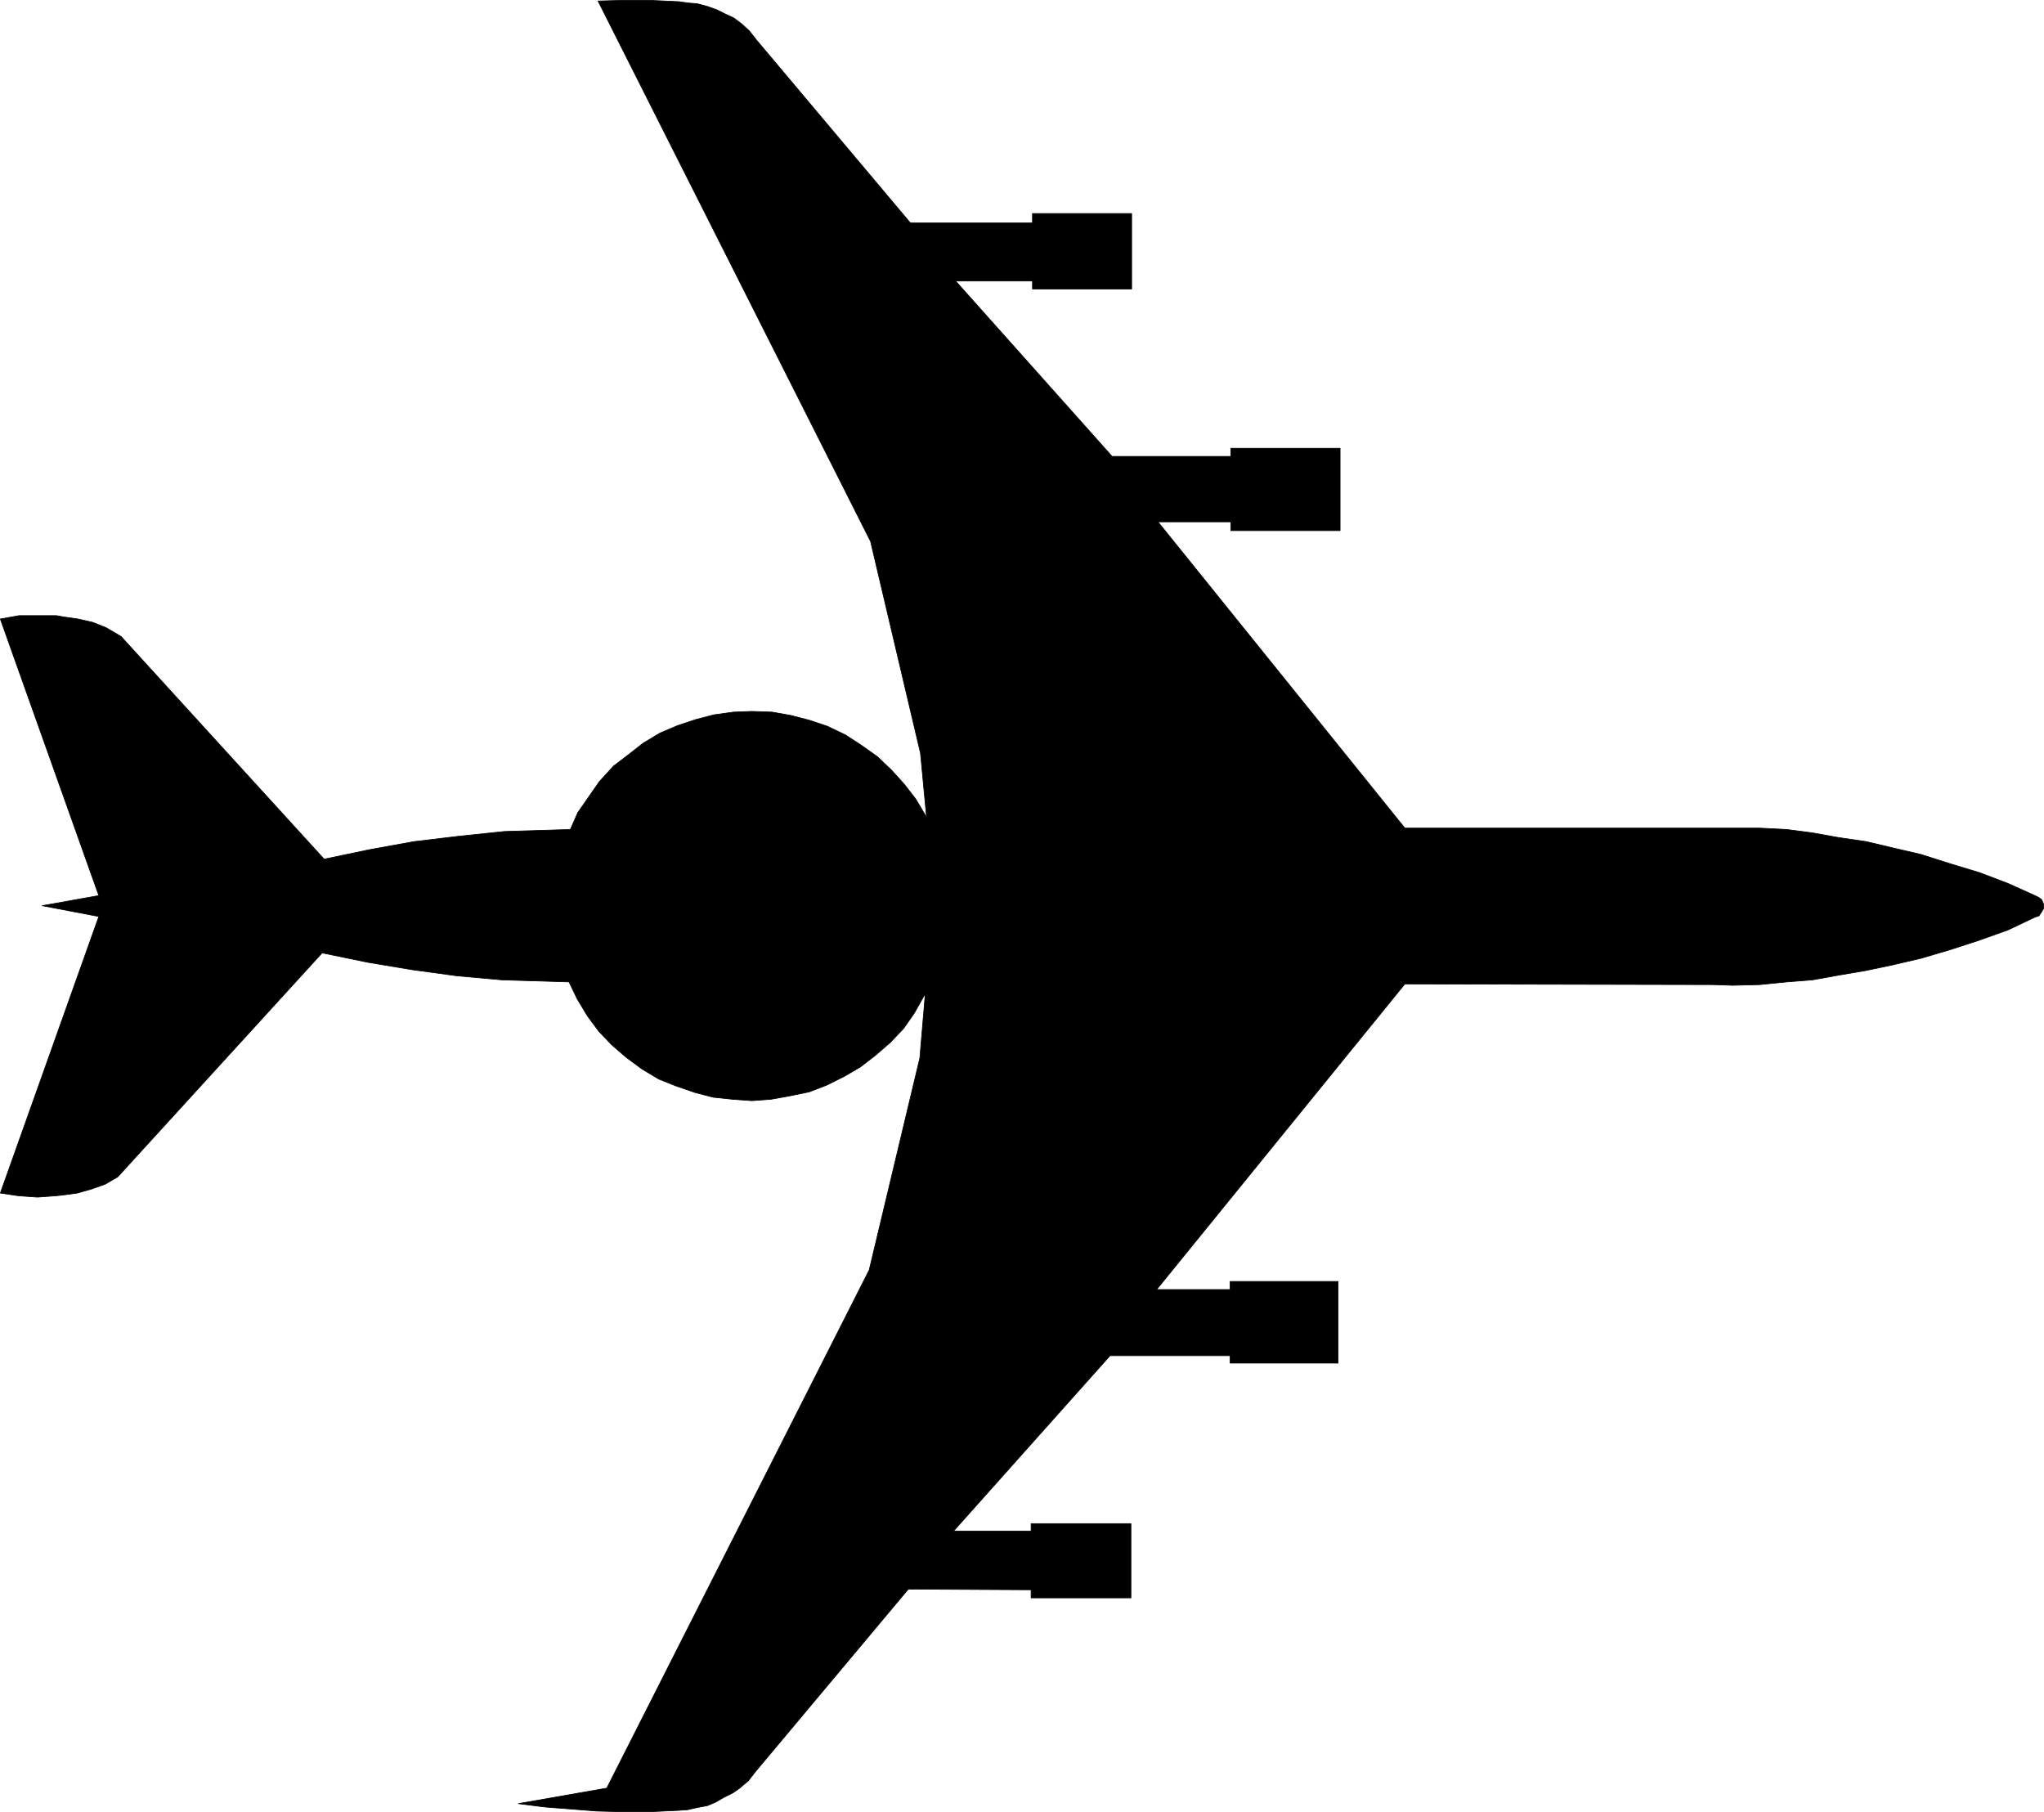
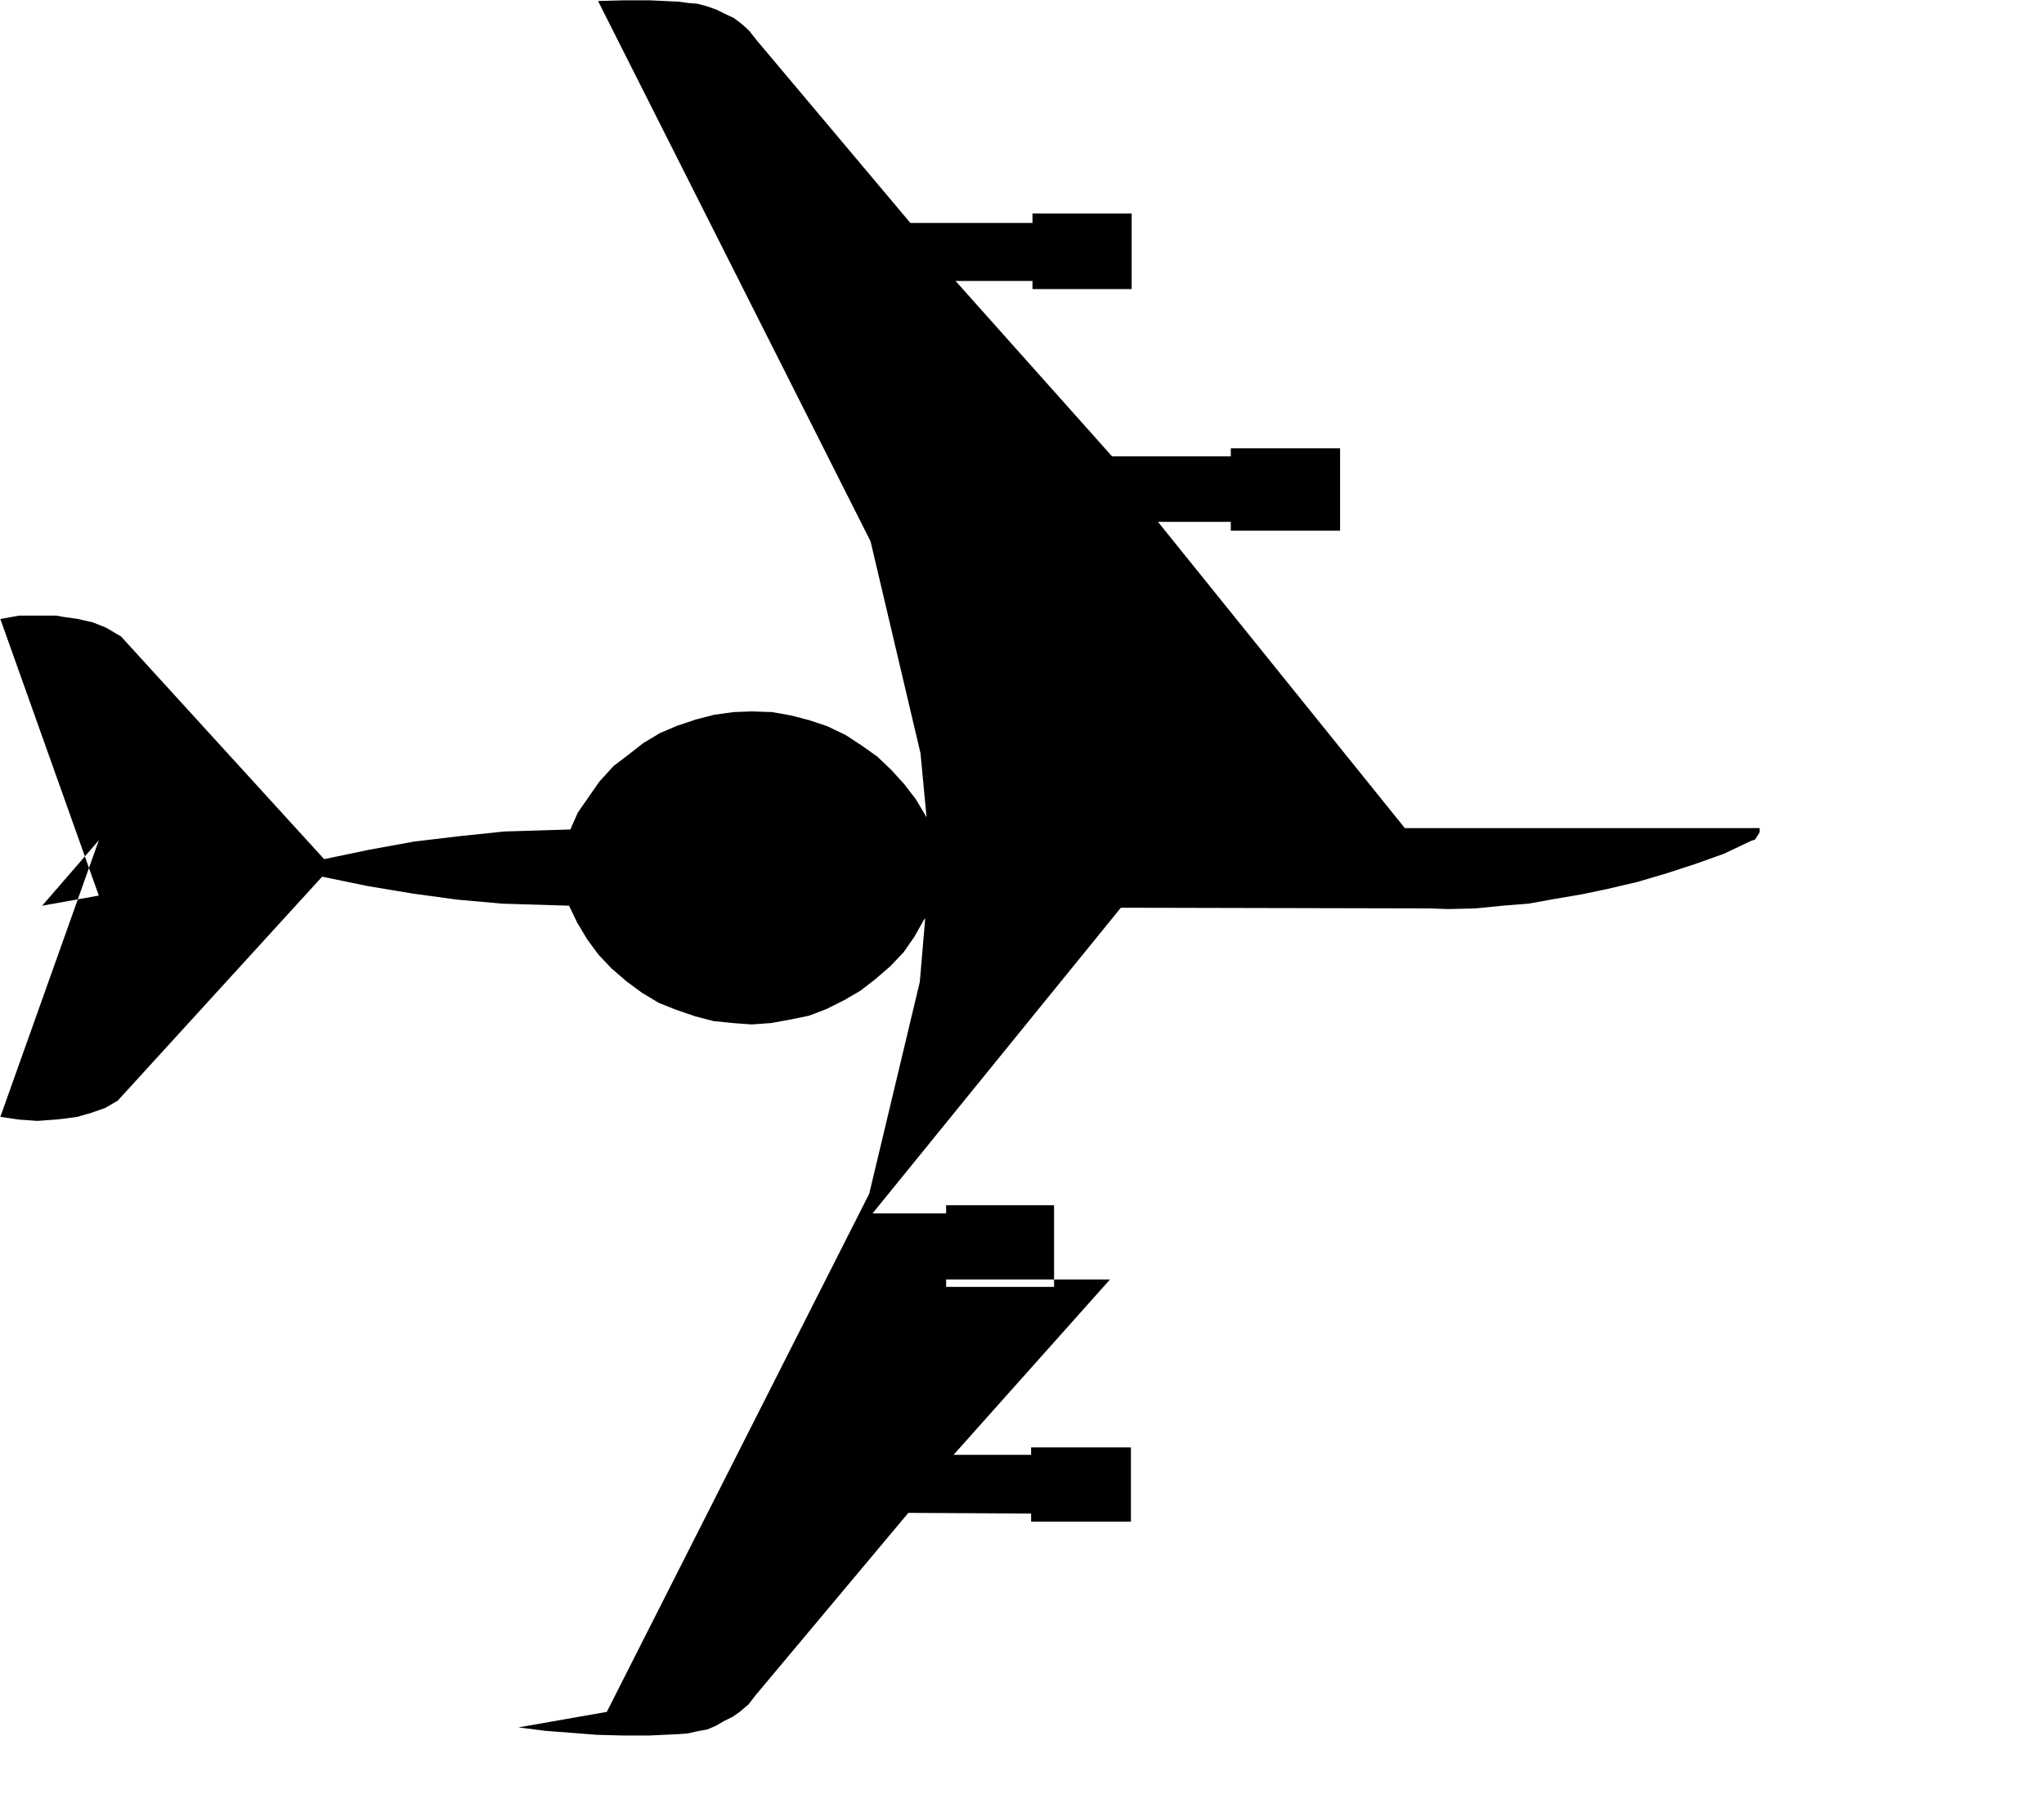
<svg xmlns="http://www.w3.org/2000/svg" xmlns:ns1="http://sodipodi.sourceforge.net/DTD/sodipodi-0.dtd" xmlns:ns2="http://www.inkscape.org/namespaces/inkscape" version="1.0" width="129.553mm" height="114.841mm" id="svg2" ns1:docname="Plane Silhouette 27.wmf">
  <ns1:namedview id="namedview2" pagecolor="#ffffff" bordercolor="#000000" borderopacity="0.25" ns2:showpageshadow="2" ns2:pageopacity="0.0" ns2:pagecheckerboard="0" ns2:deskcolor="#d1d1d1" ns2:document-units="mm" />
  <defs id="defs1">
    <pattern id="WMFhbasepattern" patternUnits="userSpaceOnUse" width="6" height="6" x="0" y="0" />
  </defs>
-   <path style="fill:#000000;fill-opacity:1;fill-rule:evenodd;stroke:none" d="M 10.1,216.941 23.674,214.517 0.081,148.263 4.606,147.455 h 4.525 4.363 l 1.778,0.323 3.394,0.485 3.555,0.808 3.232,1.293 3.555,2.101 48.642,53.326 10.827,-2.262 10.666,-1.939 10.827,-1.293 10.827,-1.131 10.666,-0.323 5.171,-0.162 1.778,-4.04 2.586,-3.717 2.586,-3.717 3.394,-3.717 3.394,-2.586 3.717,-2.909 4.04,-2.424 4.202,-1.778 4.363,-1.454 4.363,-1.131 4.686,-0.646 4.363,-0.162 4.848,0.162 4.525,0.808 4.363,1.131 4.363,1.454 4.363,2.101 3.717,2.424 3.878,2.747 3.394,3.232 3.07,3.393 2.747,3.555 2.586,4.363 -1.454,-15.351 -11.958,-50.741 -65.286,-129.437 6.141,-0.162 h 6.302 l 6.949,0.323 2.262,0.323 2.101,0.162 2.424,0.646 2.262,0.808 1.939,0.97 2.101,0.97 1.939,1.454 1.778,1.616 1.778,2.262 36.845,43.792 h 29.25 v -2.262 h 23.755 v 18.099 h -23.755 v -1.939 h -18.422 l 37.491,42.015 h 28.442 v -1.939 h 26.179 v 19.715 h -26.179 v -2.101 h -17.453 l 59.146,73.364 h 73.851 4.686 6.464 l 6.464,0.323 6.141,0.808 6.302,1.131 6.626,0.97 6.141,1.454 6.949,1.616 7.11,2.262 6.949,2.101 6.787,2.586 6.464,2.909 0.97,0.485 0.646,0.485 0.485,1.131 v 0.97 l -0.485,0.808 -0.646,0.97 -0.97,0.323 -6.464,3.07 -6.787,2.424 -6.949,2.262 -7.11,2.101 -6.949,1.616 -6.141,1.293 -6.626,1.131 -6.302,1.131 -6.141,0.485 -6.464,0.646 -6.464,0.162 -4.686,-0.162 -73.851,-0.162 -59.469,73.202 h 17.614 v -1.939 h 25.856 v 19.553 h -25.856 v -1.778 H 265.913 l -37.491,42.015 h 18.584 v -1.778 h 23.917 v 17.775 h -23.917 v -1.939 l -29.411,-0.162 -36.683,43.792 -1.616,2.101 -2.101,1.778 -1.616,1.131 -2.262,1.131 -1.939,1.131 -1.939,0.808 -2.586,0.485 -2.101,0.485 -2.262,0.162 -6.949,0.323 h -6.302 l -6.302,-0.162 -6.141,-0.485 -6.302,-0.485 -6.302,-0.808 21.17,-3.717 62.862,-124.105 12.12,-50.741 1.293,-15.19 -0.323,0.323 -2.262,4.04 -2.586,3.717 -3.232,3.393 -3.555,3.07 -3.555,2.747 -3.878,2.262 -4.202,2.101 -4.202,1.616 -4.686,0.97 -4.525,0.808 -4.525,0.323 -4.525,-0.323 -4.686,-0.485 -4.363,-1.131 -4.686,-1.616 -4.04,-1.616 -4.04,-2.424 -3.717,-2.747 -3.555,-3.07 -3.07,-3.232 -2.747,-3.717 -2.424,-4.04 -1.939,-4.04 -5.171,-0.162 -10.827,-0.323 -10.827,-0.97 -10.666,-1.454 -10.666,-1.778 -10.989,-2.262 -48.965,53.649 -3.07,1.778 -3.232,1.131 -3.394,0.97 -3.555,0.485 -1.616,0.162 -4.363,0.323 -4.525,-0.323 -4.363,-0.646 23.594,-66.254 z" id="path1" />
-   <path style="fill:none;stroke:#000000;stroke-width:0.162px;stroke-linecap:round;stroke-linejoin:round;stroke-miterlimit:4;stroke-dasharray:none;stroke-opacity:1" d="M 10.1,216.941 23.674,214.517 0.081,148.263 4.606,147.455 h 4.525 4.363 l 1.778,0.323 3.394,0.485 3.555,0.808 3.232,1.293 3.555,2.101 48.642,53.326 10.827,-2.262 10.666,-1.939 10.827,-1.293 10.827,-1.131 10.666,-0.323 5.171,-0.162 1.778,-4.04 2.586,-3.717 2.586,-3.717 3.394,-3.717 3.394,-2.586 3.717,-2.909 4.04,-2.424 4.202,-1.778 4.363,-1.454 4.363,-1.131 4.686,-0.646 4.363,-0.162 4.848,0.162 4.525,0.808 4.363,1.131 4.363,1.454 4.363,2.101 3.717,2.424 3.878,2.747 3.394,3.232 3.07,3.393 2.747,3.555 2.586,4.363 -1.454,-15.351 -11.958,-50.741 -65.286,-129.437 6.141,-0.162 h 6.302 l 6.949,0.323 2.262,0.323 2.101,0.162 2.424,0.646 2.262,0.808 1.939,0.97 2.101,0.97 1.939,1.454 1.778,1.616 1.778,2.262 36.845,43.792 h 29.25 v -2.262 h 23.755 v 18.099 h -23.755 v -1.939 h -18.422 l 37.491,42.015 h 28.442 v -1.939 h 26.179 v 19.715 h -26.179 v -2.101 h -17.453 l 59.146,73.364 h 73.851 4.686 6.464 l 6.464,0.323 6.141,0.808 6.302,1.131 6.626,0.97 6.141,1.454 6.949,1.616 7.11,2.262 6.949,2.101 6.787,2.586 6.464,2.909 0.97,0.485 0.646,0.485 0.485,1.131 v 0.97 l -0.485,0.808 -0.646,0.97 -0.97,0.323 -6.464,3.07 -6.787,2.424 -6.949,2.262 -7.11,2.101 -6.949,1.616 -6.141,1.293 -6.626,1.131 -6.302,1.131 -6.141,0.485 -6.464,0.646 -6.464,0.162 -4.686,-0.162 -73.851,-0.162 -59.469,73.202 h 17.614 v -1.939 h 25.856 v 19.553 h -25.856 v -1.778 H 265.913 l -37.491,42.015 h 18.584 v -1.778 h 23.917 v 17.775 h -23.917 v -1.939 l -29.411,-0.162 -36.683,43.792 -1.616,2.101 -2.101,1.778 -1.616,1.131 -2.262,1.131 -1.939,1.131 -1.939,0.808 -2.586,0.485 -2.101,0.485 -2.262,0.162 -6.949,0.323 h -6.302 l -6.302,-0.162 -6.141,-0.485 -6.302,-0.485 -6.302,-0.808 21.17,-3.717 62.862,-124.105 12.12,-50.741 1.293,-15.19 -0.323,0.323 -2.262,4.04 -2.586,3.717 -3.232,3.393 -3.555,3.07 -3.555,2.747 -3.878,2.262 -4.202,2.101 -4.202,1.616 -4.686,0.97 -4.525,0.808 -4.525,0.323 -4.525,-0.323 -4.686,-0.485 -4.363,-1.131 -4.686,-1.616 -4.04,-1.616 -4.04,-2.424 -3.717,-2.747 -3.555,-3.07 -3.07,-3.232 -2.747,-3.717 -2.424,-4.04 -1.939,-4.04 -5.171,-0.162 -10.827,-0.323 -10.827,-0.97 -10.666,-1.454 -10.666,-1.778 -10.989,-2.262 -48.965,53.649 -3.07,1.778 -3.232,1.131 -3.394,0.97 -3.555,0.485 -1.616,0.162 -4.363,0.323 -4.525,-0.323 -4.363,-0.646 23.594,-66.254 -13.574,-2.586 v 0" id="path2" />
+   <path style="fill:#000000;fill-opacity:1;fill-rule:evenodd;stroke:none" d="M 10.1,216.941 23.674,214.517 0.081,148.263 4.606,147.455 h 4.525 4.363 l 1.778,0.323 3.394,0.485 3.555,0.808 3.232,1.293 3.555,2.101 48.642,53.326 10.827,-2.262 10.666,-1.939 10.827,-1.293 10.827,-1.131 10.666,-0.323 5.171,-0.162 1.778,-4.04 2.586,-3.717 2.586,-3.717 3.394,-3.717 3.394,-2.586 3.717,-2.909 4.04,-2.424 4.202,-1.778 4.363,-1.454 4.363,-1.131 4.686,-0.646 4.363,-0.162 4.848,0.162 4.525,0.808 4.363,1.131 4.363,1.454 4.363,2.101 3.717,2.424 3.878,2.747 3.394,3.232 3.07,3.393 2.747,3.555 2.586,4.363 -1.454,-15.351 -11.958,-50.741 -65.286,-129.437 6.141,-0.162 h 6.302 l 6.949,0.323 2.262,0.323 2.101,0.162 2.424,0.646 2.262,0.808 1.939,0.97 2.101,0.97 1.939,1.454 1.778,1.616 1.778,2.262 36.845,43.792 h 29.25 v -2.262 h 23.755 v 18.099 h -23.755 v -1.939 h -18.422 l 37.491,42.015 h 28.442 v -1.939 h 26.179 v 19.715 h -26.179 v -2.101 h -17.453 l 59.146,73.364 h 73.851 4.686 6.464 v 0.97 l -0.485,0.808 -0.646,0.97 -0.97,0.323 -6.464,3.07 -6.787,2.424 -6.949,2.262 -7.11,2.101 -6.949,1.616 -6.141,1.293 -6.626,1.131 -6.302,1.131 -6.141,0.485 -6.464,0.646 -6.464,0.162 -4.686,-0.162 -73.851,-0.162 -59.469,73.202 h 17.614 v -1.939 h 25.856 v 19.553 h -25.856 v -1.778 H 265.913 l -37.491,42.015 h 18.584 v -1.778 h 23.917 v 17.775 h -23.917 v -1.939 l -29.411,-0.162 -36.683,43.792 -1.616,2.101 -2.101,1.778 -1.616,1.131 -2.262,1.131 -1.939,1.131 -1.939,0.808 -2.586,0.485 -2.101,0.485 -2.262,0.162 -6.949,0.323 h -6.302 l -6.302,-0.162 -6.141,-0.485 -6.302,-0.485 -6.302,-0.808 21.17,-3.717 62.862,-124.105 12.12,-50.741 1.293,-15.19 -0.323,0.323 -2.262,4.04 -2.586,3.717 -3.232,3.393 -3.555,3.07 -3.555,2.747 -3.878,2.262 -4.202,2.101 -4.202,1.616 -4.686,0.97 -4.525,0.808 -4.525,0.323 -4.525,-0.323 -4.686,-0.485 -4.363,-1.131 -4.686,-1.616 -4.04,-1.616 -4.04,-2.424 -3.717,-2.747 -3.555,-3.07 -3.07,-3.232 -2.747,-3.717 -2.424,-4.04 -1.939,-4.04 -5.171,-0.162 -10.827,-0.323 -10.827,-0.97 -10.666,-1.454 -10.666,-1.778 -10.989,-2.262 -48.965,53.649 -3.07,1.778 -3.232,1.131 -3.394,0.97 -3.555,0.485 -1.616,0.162 -4.363,0.323 -4.525,-0.323 -4.363,-0.646 23.594,-66.254 z" id="path1" />
</svg>